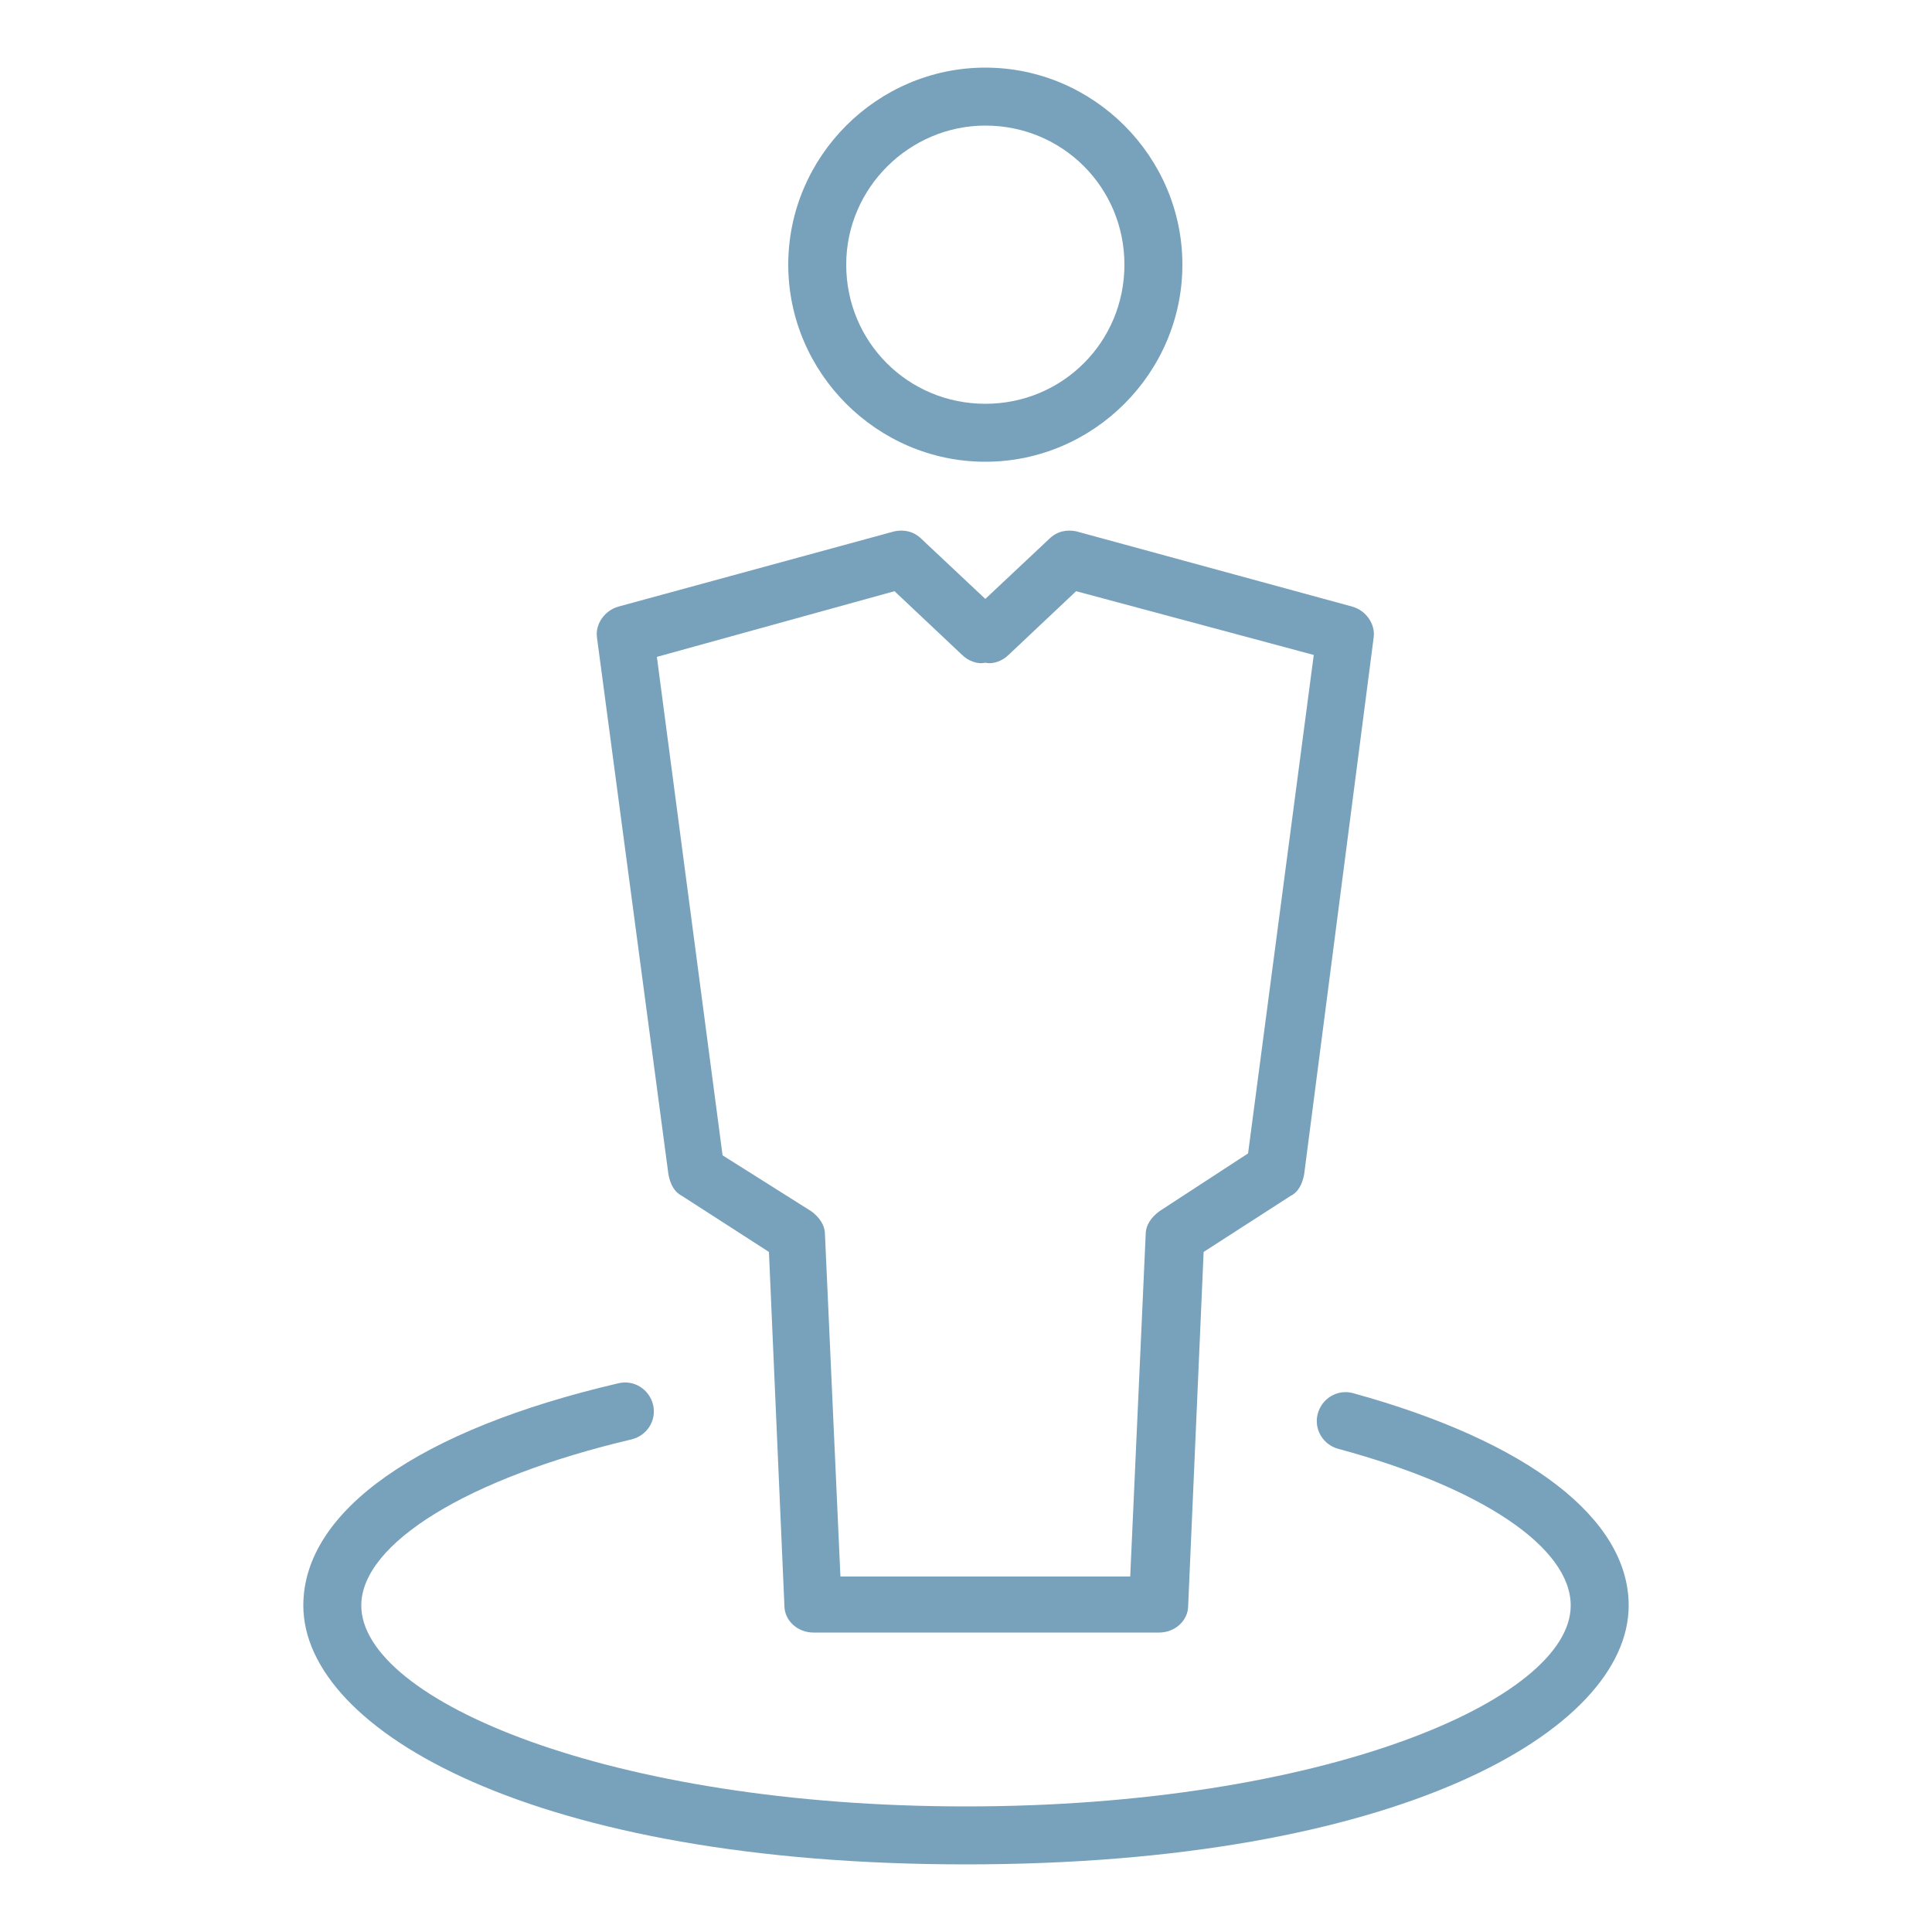
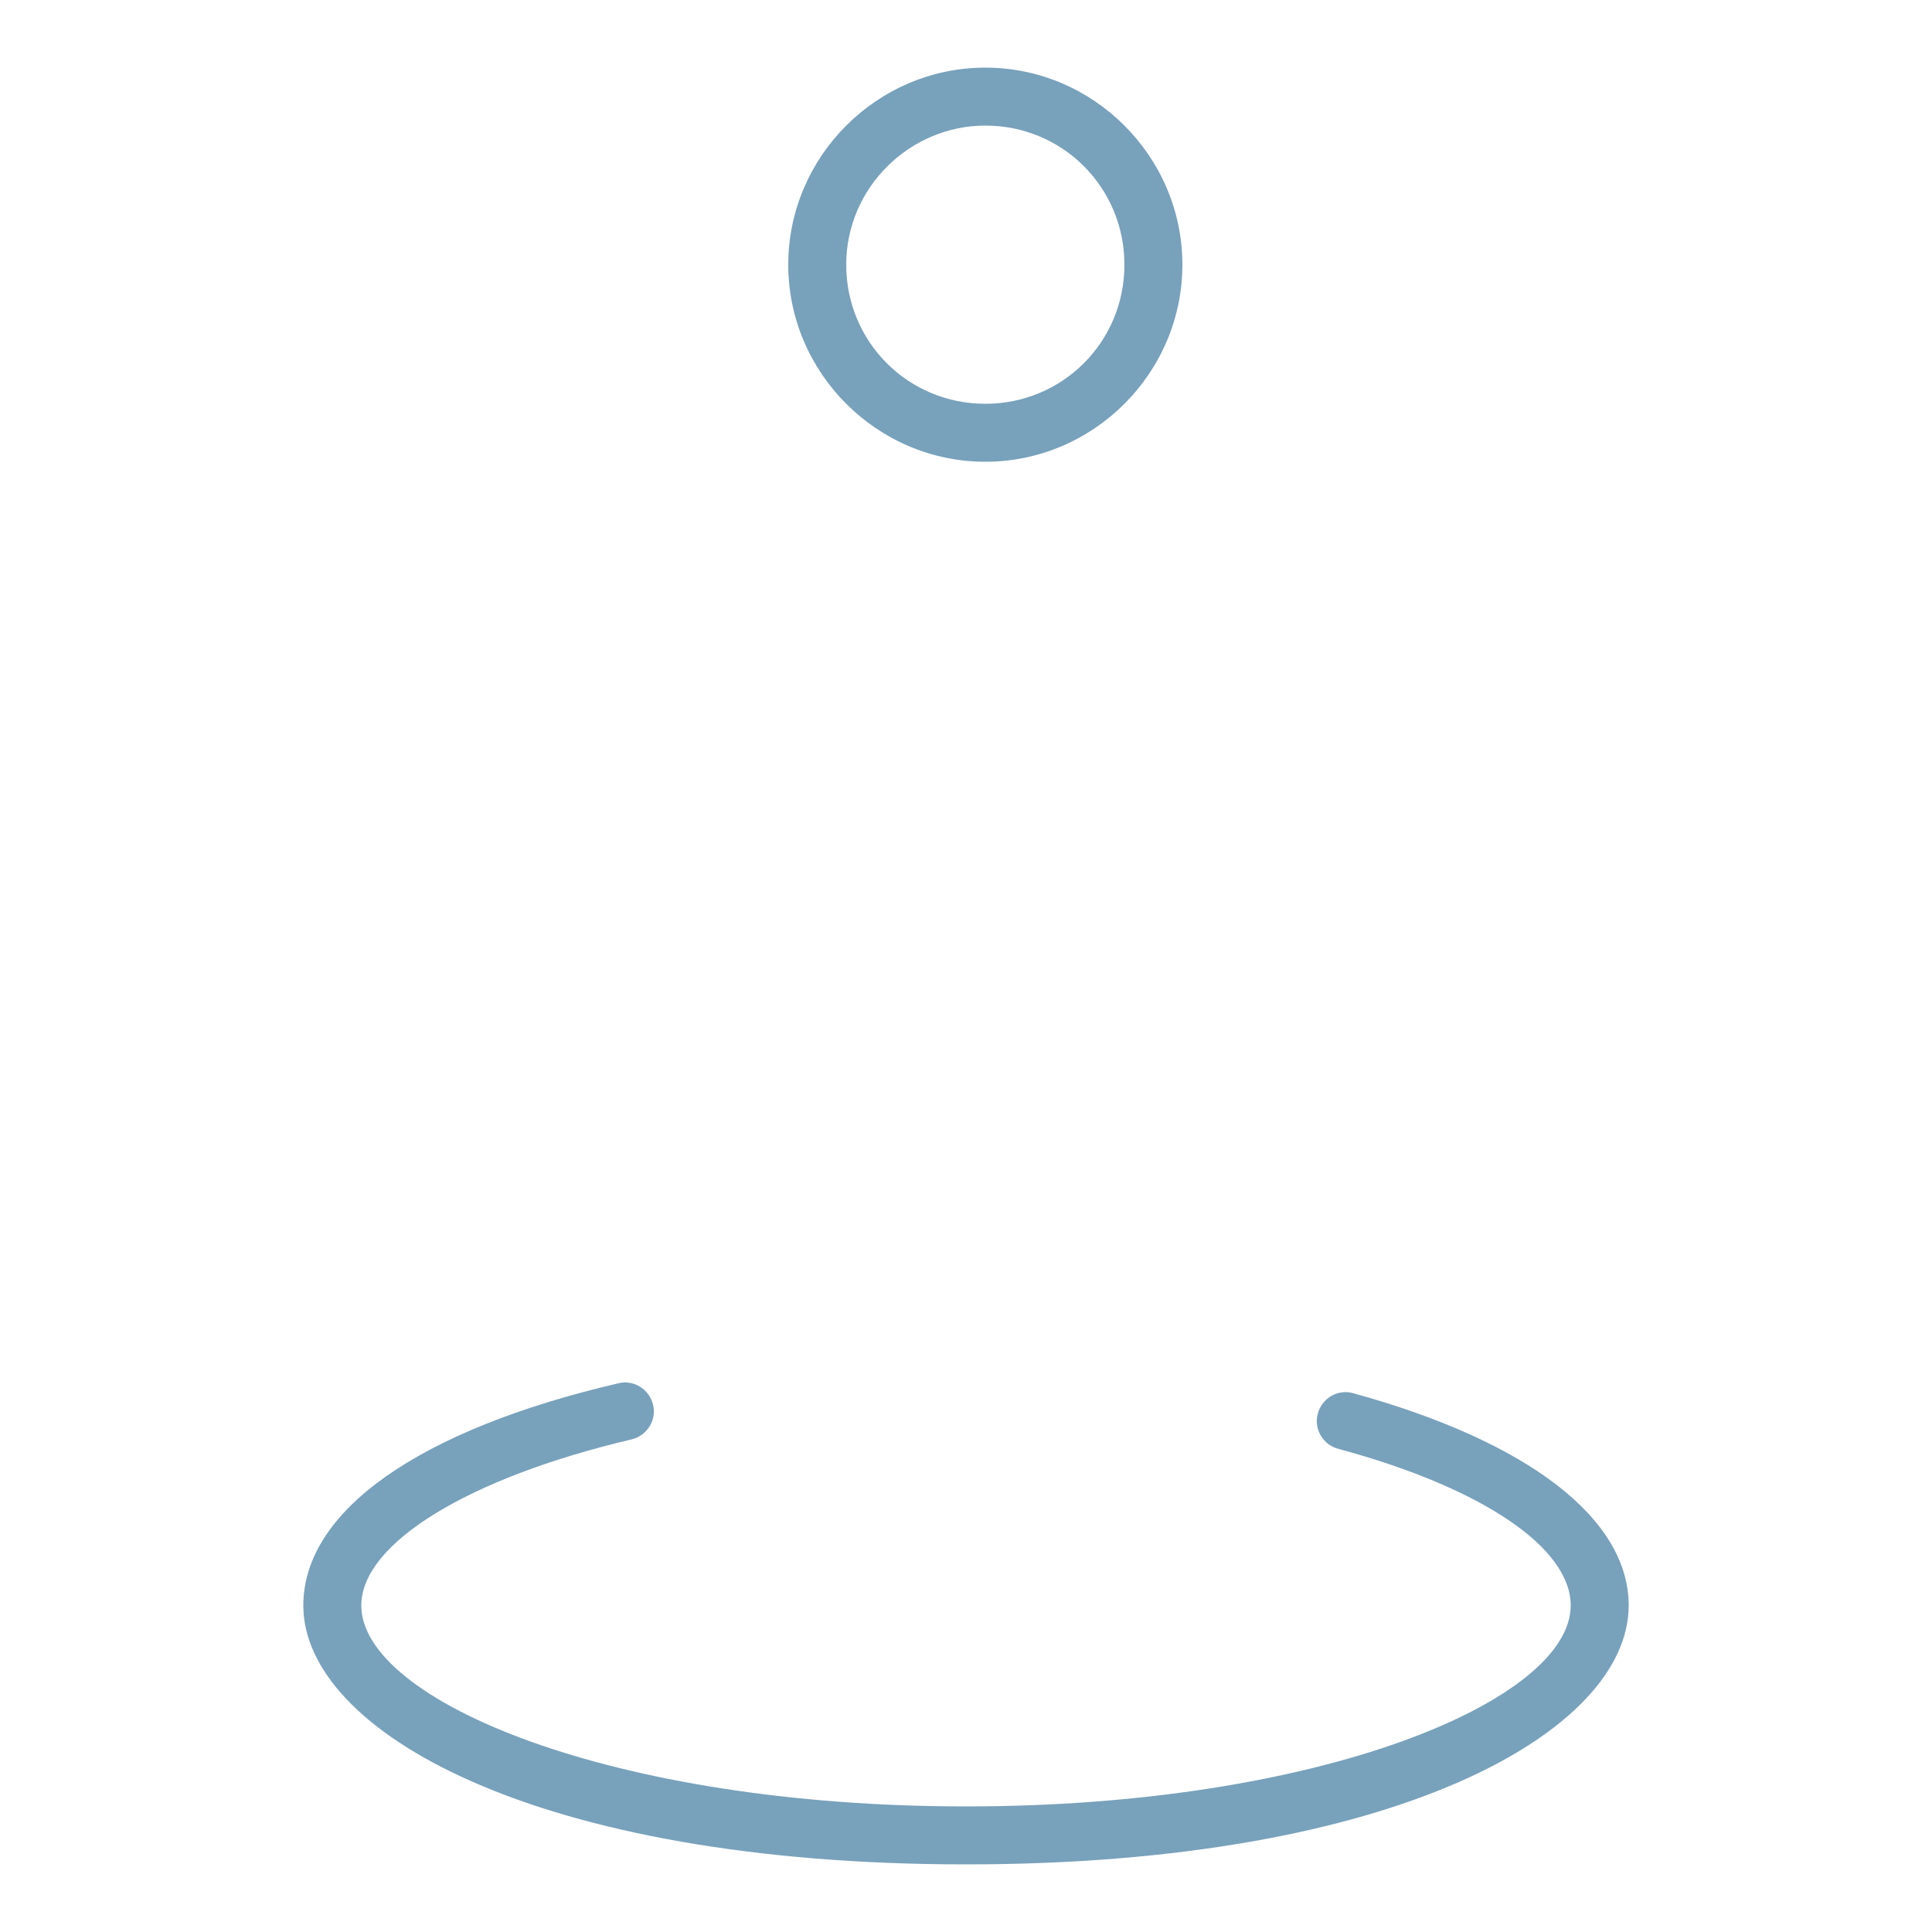
<svg xmlns="http://www.w3.org/2000/svg" fill="#78a1bb" version="1.1" id="Layer_1" x="0px" y="0px" viewBox="0 0 100 100" style="enable-background:new 0 0 100 100;" xml:space="preserve">
  <g>
    <path d="M51,23.9c5.6,0,10.2-4.6,10.2-10.2S56.6,3.5,51,3.5S40.8,8.1,40.8,13.7S45.4,23.9,51,23.9z M51,6.5c4,0,7.2,3.2,7.2,7.2   S55,20.9,51,20.9s-7.2-3.2-7.2-7.2S47.1,6.5,51,6.5z" />
-     <path d="M35.3,61.9l4.5,2.9l0.8,18.3c0,0.8,0.7,1.4,1.5,1.4H60c0.8,0,1.5-0.6,1.5-1.4l0.8-18.3l4.5-2.9c0.4-0.2,0.6-0.6,0.7-1.1   L71.1,33c0.1-0.7-0.4-1.4-1.1-1.6l-14.3-3.9c-0.5-0.1-1,0-1.4,0.4L51,31l-3.3-3.1c-0.4-0.4-0.9-0.5-1.4-0.4L32,31.4   c-0.7,0.2-1.2,0.9-1.1,1.6l3.7,27.8C34.7,61.3,34.9,61.7,35.3,61.9z M46.3,30.6l3.5,3.3c0.3,0.3,0.8,0.5,1.2,0.4   c0.4,0.1,0.9-0.1,1.2-0.4l3.5-3.3L68,33.9l-3.4,25.8l-4.6,3c-0.4,0.3-0.7,0.7-0.7,1.2l-0.8,17.7h-15l-0.8-17.7   c0-0.5-0.3-0.9-0.7-1.2l-4.6-2.9L34,34L46.3,30.6z" />
    <path d="M70,72.1c-0.8-0.2-1.6,0.3-1.8,1.1C68,74,68.5,74.8,69.3,75c7.4,2,12,5.1,12,8.1c0,4.9-12.9,10.4-31.3,10.4   S18.7,88,18.7,83.1c0-3.2,5.5-6.6,14-8.6c0.8-0.2,1.3-1,1.1-1.8s-1-1.3-1.8-1.1C21.7,74,15.7,78.2,15.7,83.1   c0,6.5,12,13.4,34.3,13.4s34.3-6.9,34.3-13.4C84.3,78.6,79.1,74.6,70,72.1z" />
  </g>
</svg>